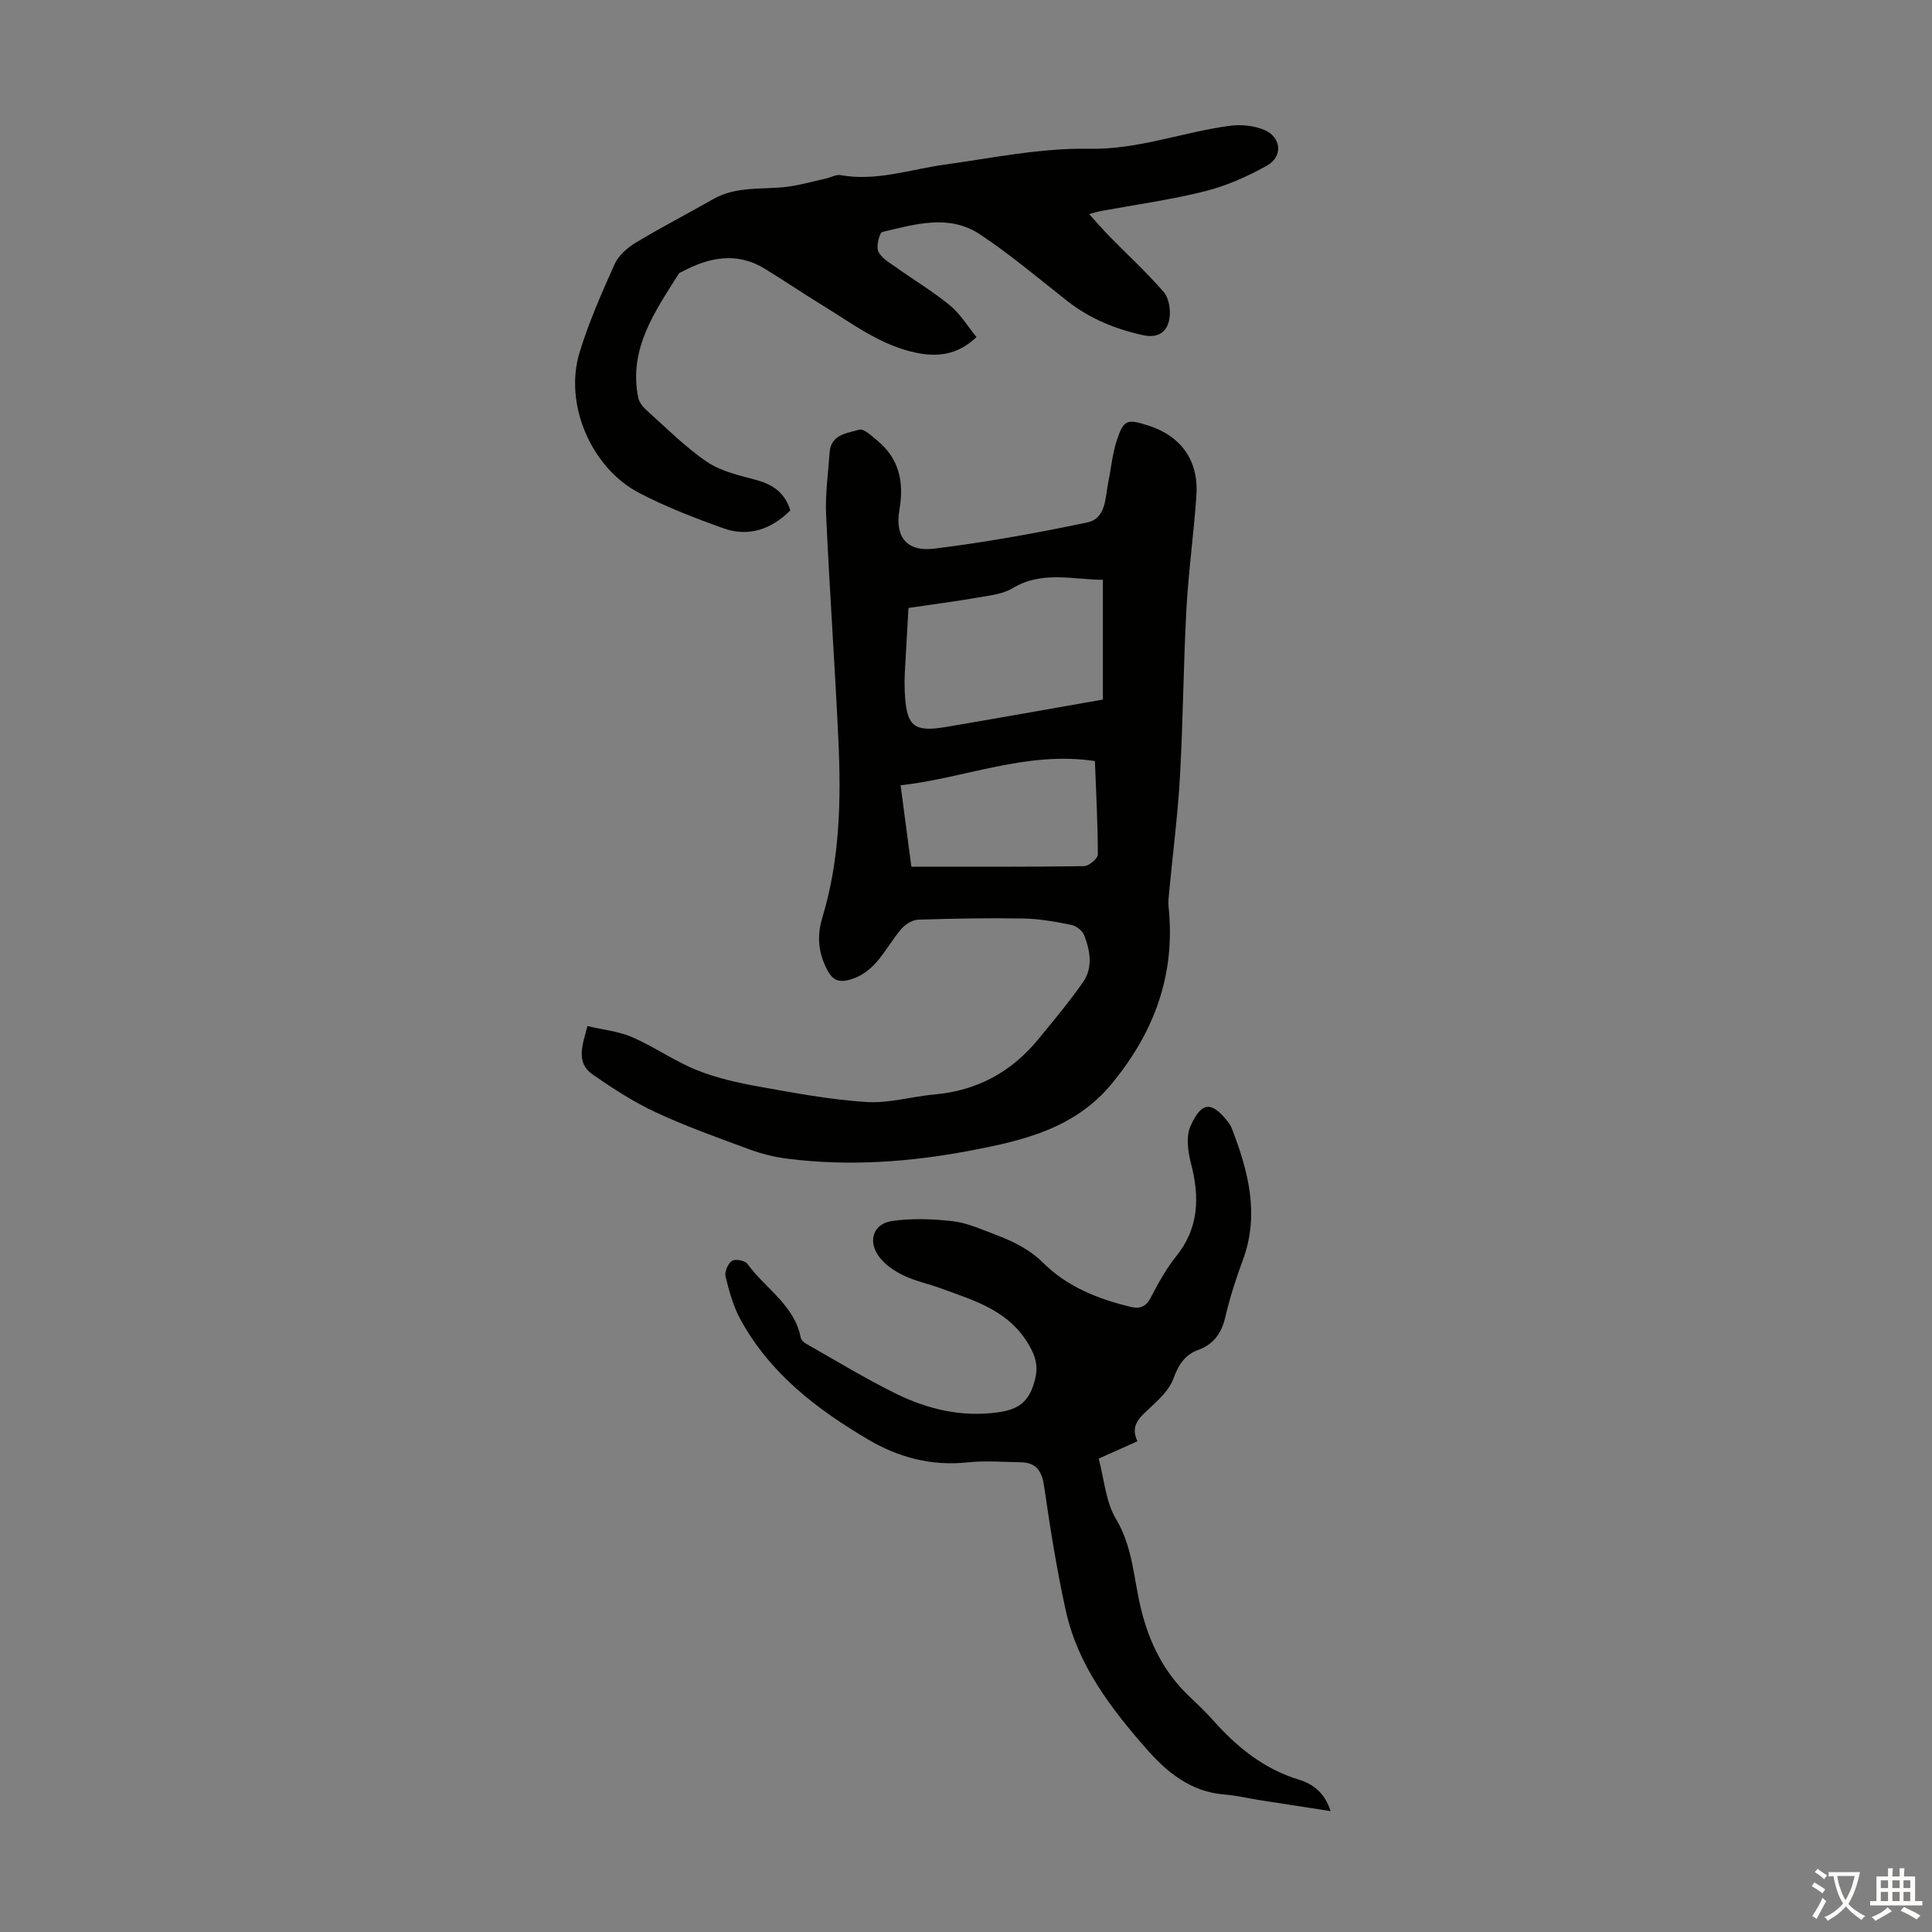
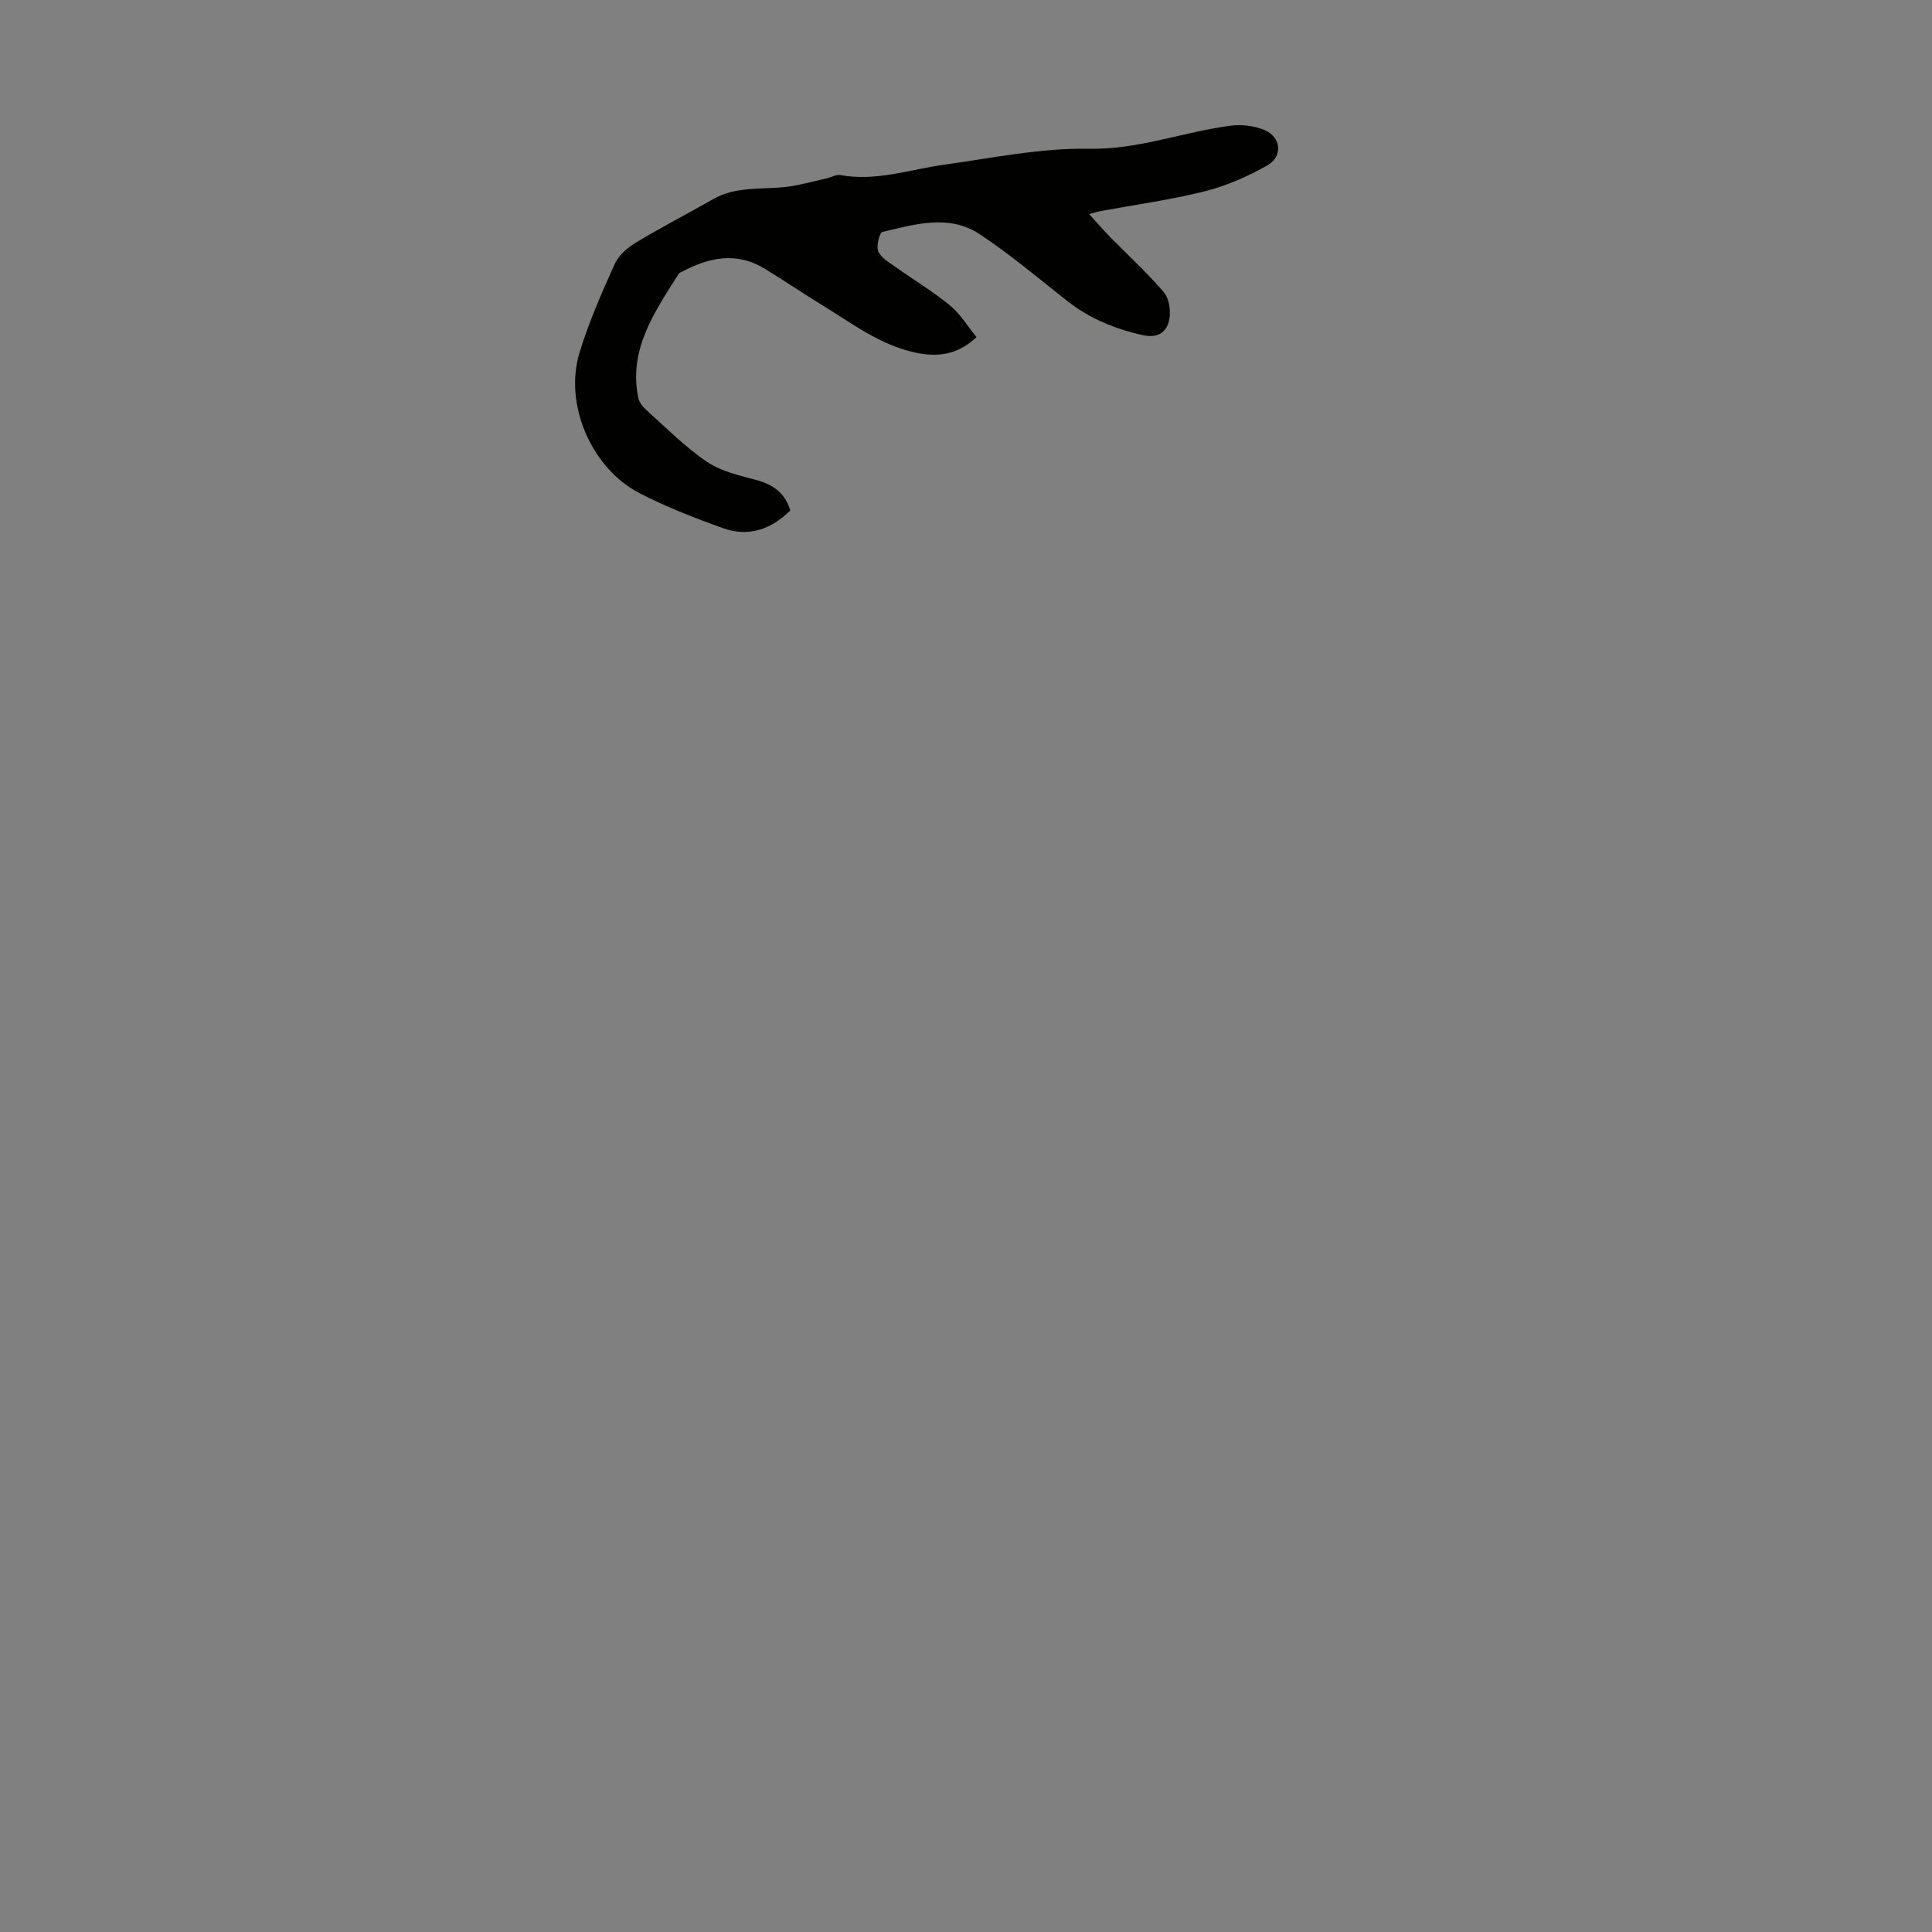
<svg xmlns="http://www.w3.org/2000/svg" enable-background="new 0 0 400 400" viewBox="0 0 400 400">
  <rect x="0" y="0" width="400" height="400" fill="#808080" stroke="none" />
  <g fill="#010100">
-     <path d="m121.63 212.44c3.35.79 6.52 1.09 9.3 2.31 4.56 1.99 8.72 4.94 13.33 6.8 4.09 1.65 8.51 2.63 12.88 3.42 7.37 1.32 14.78 2.71 22.23 3.19 4.66.3 9.42-1.15 14.15-1.57 8.82-.78 15.92-4.68 21.48-11.46 3.16-3.86 6.38-7.7 9.23-11.79 2.08-2.99 1.49-6.48.25-9.68-.37-.94-1.62-1.96-2.62-2.16-3.27-.66-6.6-1.27-9.92-1.33-7.27-.13-14.55 0-21.82.24-1.2.04-2.66.93-3.47 1.87-1.89 2.2-3.31 4.8-5.22 6.97-1.2 1.36-2.81 2.62-4.49 3.25-3.58 1.34-4.86.41-6.3-3.04-1.35-3.25-1.36-6.26-.33-9.67 3.6-11.94 3.84-24.27 3.27-36.59-.73-15.52-1.83-31.03-2.54-46.55-.2-4.32.42-8.67.73-13.01.27-3.73 3.65-3.93 6.1-4.68.95-.29 2.61 1.3 3.76 2.25 4.59 3.79 5.57 8.63 4.58 14.39-.96 5.6 1.57 8.69 7.23 7.99 10.62-1.31 21.18-3.23 31.65-5.42 3.93-.82 3.71-5.08 4.36-8.29.6-2.94.86-5.98 1.8-8.8 1.4-4.21 2.1-4.37 6.43-3 6.78 2.14 10.51 7.24 10.03 14.39-.53 7.92-1.65 15.8-2.08 23.72-.62 11.5-.68 23.04-1.33 34.54-.45 8.03-1.49 16.03-2.25 24.04-.09.99-.22 2-.11 2.98 1.46 13.91-2.87 25.81-11.71 36.56-7.7 9.37-18.43 11.83-29.27 13.9-12.55 2.39-25.3 3.31-38.07 1.67-2.63-.34-5.27-1-7.75-1.92-6.5-2.4-13.05-4.73-19.32-7.64-4.6-2.14-8.93-4.96-13.13-7.86-3.47-2.43-2.17-5.92-1.06-10.02zm66.46-86.57c-.27 4.76-.53 9.1-.76 13.45-.06 1.23-.07 2.46-.02 3.69.32 7.36 1.75 8.65 8.61 7.49 10.67-1.81 21.32-3.72 32.42-5.66 0-8.28 0-16.39 0-24.8-6.16-.01-12.56-1.96-18.71 1.75-2.01 1.21-4.66 1.49-7.07 1.91-4.73.82-9.5 1.43-14.47 2.17zm.6 53.57c12.08 0 23.91.06 35.74-.11 1.01-.01 2.86-1.57 2.86-2.4 0-6.43-.36-12.86-.6-19.36-14.16-2.14-26.84 3.53-40.23 5.02.74 5.65 1.42 10.74 2.23 16.85z" />
-     <path d="m235.5 298.4c-2.73 1.22-5.26 2.35-8.03 3.59 1.15 4.27 1.45 8.94 3.59 12.51 3.53 5.9 3.65 12.46 5.2 18.71 1.71 6.93 4.69 12.95 9.85 17.89 1.7 1.63 3.42 3.24 4.98 4.99 4.97 5.6 10.56 10.17 17.92 12.4 2.9.88 5.31 2.77 6.47 6.48-5.15-.8-9.94-1.53-14.72-2.28-2.43-.38-4.84-.97-7.28-1.16-6.88-.54-11.8-4.53-16.03-9.34-7.41-8.44-14.28-17.38-16.77-28.64-1.88-8.49-3.25-17.12-4.49-25.73-.46-3.17-1.54-5.01-4.83-5.07-3.68-.06-7.39-.37-11.03.02-7.45.79-14.25-1-20.55-4.71-10.72-6.31-20.45-13.77-26.53-24.98-1.46-2.7-2.3-5.8-3.04-8.81-.23-.96.5-2.67 1.33-3.22.68-.45 2.71-.08 3.2.61 3.66 5.09 9.69 8.47 11.03 15.23.09.46.55.99.98 1.23 6.2 3.51 12.3 7.24 18.68 10.39 6.59 3.25 13.6 4.93 21.1 3.91 3.59-.49 6.04-1.61 7.36-5.47 1.1-3.23.95-5.38-.85-8.47-4.16-7.17-11.19-9.15-18.07-11.68-2.62-.96-5.4-1.54-7.9-2.73-1.85-.88-3.74-2.17-4.98-3.77-2.51-3.22-1.35-6.94 2.57-7.5 4.11-.59 8.41-.44 12.56.03 2.94.33 5.79 1.63 8.61 2.69 3.74 1.4 7.19 3.01 10.22 6.01 4.92 4.87 11.34 7.44 18.07 9.05 1.84.44 3.11 0 4.08-1.84 1.57-2.96 3.17-5.98 5.26-8.56 4.79-5.91 4.93-12.3 3.13-19.26-.64-2.48-1.08-5.63-.1-7.79 2.17-4.8 4.13-5.27 7.42-1.28.42.51.85 1.07 1.09 1.68 3.41 8.87 5.84 17.8 2.33 27.31-1.43 3.87-2.71 7.83-3.64 11.84-.78 3.34-2.4 5.63-5.61 6.81-2.85 1.04-4.12 3.16-5.17 6.01-.85 2.31-2.99 4.28-4.89 6.05-2.06 1.92-4.09 3.58-2.52 6.85z" />
    <path d="m202.18 69.79c-4 3.79-8.2 4.16-12.67 3.21-7.3-1.56-13.13-6.07-19.31-9.84-4.01-2.45-7.89-5.1-11.89-7.54-5.85-3.56-11.57-2.33-17.19.68-.2.11-.47.17-.57.34-4.94 7.86-10.44 15.55-8.42 25.66.19.97.98 1.97 1.76 2.66 4.09 3.66 7.99 7.62 12.5 10.67 2.92 1.98 6.72 2.8 10.23 3.76 3.39.93 5.86 2.59 7.01 6.28-3.93 3.91-8.62 5.59-13.95 3.68-5.88-2.11-11.76-4.39-17.29-7.26-10.01-5.19-15.66-18.44-12.4-29.11 1.91-6.25 4.57-12.3 7.25-18.27.8-1.79 2.61-3.39 4.34-4.44 5.26-3.18 10.73-5.99 16.07-9.04 4.84-2.77 10.22-1.92 15.38-2.57 2.73-.35 5.41-1.13 8.1-1.73.97-.22 1.99-.84 2.87-.68 7.4 1.35 14.37-1.17 21.53-2.16 9.96-1.38 19.99-3.48 29.95-3.29 10.25.2 19.48-3.5 29.27-4.77 2.28-.3 4.91-.01 7.01.87 3.5 1.46 3.91 5.48.61 7.35-4.02 2.27-8.39 4.21-12.86 5.34-7.14 1.79-14.48 2.79-21.73 4.13-.51.09-1.01.26-2.29.6 1.66 1.82 2.91 3.28 4.25 4.65 3.74 3.82 7.71 7.45 11.19 11.49 1.09 1.26 1.47 3.7 1.2 5.44-.45 2.82-2.31 4.2-5.54 3.48-5.76-1.28-11.02-3.43-15.69-7.11-5.95-4.69-11.76-9.61-18.06-13.78-6.35-4.2-13.41-2.06-20.13-.47-.63.15-1.34 2.96-.87 4.03.6 1.36 2.3 2.31 3.64 3.27 3.73 2.66 7.69 5.02 11.21 7.92 2.15 1.78 3.67 4.33 5.49 6.55z" />
  </g>
-   <path d="m377.9 391.2c-.2.3-.4.5-.6.8-.7-.6-1.4-1-2.2-1.5.2-.3.4-.5.5-.8.6.4 1.4.8 2.3 1.5zm-1.8 6.1c-.2-.2-.5-.4-.9-.6.4-.6.8-1.2 1.2-1.9s.7-1.3.9-1.9c.3.3.5.5.8.7-.7 1.3-1.4 2.6-2 3.7zm2.2-9c-.3.3-.5.5-.6.8-.6-.6-1.3-1.1-2-1.5.3-.3.5-.5.6-.7.6.5 1.3.9 2 1.4zm.3.2v-.9h2 4.5c-.3 1.3-.6 2.5-1 3.6s-.9 2.1-1.4 3c.4.5 1 1 1.6 1.4s1.2.8 1.9 1.1c-.3.2-.5.4-.8.8-.4-.3-1-.7-1.6-1.2s-1.2-1.1-1.6-1.6c-.5.6-1.1 1.1-1.7 1.6s-1.4.9-2.1 1.4c-.1-.3-.3-.5-.7-.8.6-.2 1.2-.5 1.9-1s1.4-1.1 2-1.8c-.5-.8-.9-1.6-1.2-2.5s-.6-2-.8-3.2c-.4.1-.7.1-1 .1zm2.5 2.7c.3 1 .7 1.7 1 2.2.3-.5.6-1.1 1-2s.6-1.9.9-3h-3.2-.4c.1.9.3 1.8.7 2.8z" fill="#fcfbfa" />
-   <path d="m396.5 388.5v1.5 3.6h1.5v.9c-.4 0-1 0-1.7 0h-7.9c-.5 0-.9 0-1.2 0v-.9h1.3v-3.5c0-.7 0-1.2 0-1.6h2.4c0-.8 0-1.4 0-1.7h1c0 .3-.1.8-.1 1.7h1.5c0-.8 0-1.4 0-1.7h1c0 .3-.1.9-.1 1.7zm-8.2 9.2c-.2-.3-.5-.5-.8-.8.8-.3 1.4-.6 1.9-.9s1-.7 1.4-1.1c.3.3.6.5.9.8-1.6 1-2.8 1.6-3.4 2zm2.6-6.8v-1.6h-1.5v1.6zm0 2.7v-1.9h-1.5v1.9zm2.4-2.7v-1.6h-1.5v1.6zm0 2.7v-1.9h-1.5v1.9zm.2 2 .7-.8c.4.2.9.5 1.6.8s1.3.7 1.8 1c-.3.3-.5.5-.8.8-.4-.3-1.5-1-3.3-1.8zm2-4.7v-1.6h-1.4v1.6zm0 2.7v-1.9h-1.4v1.9z" fill="#fcfbfa" />
</svg>